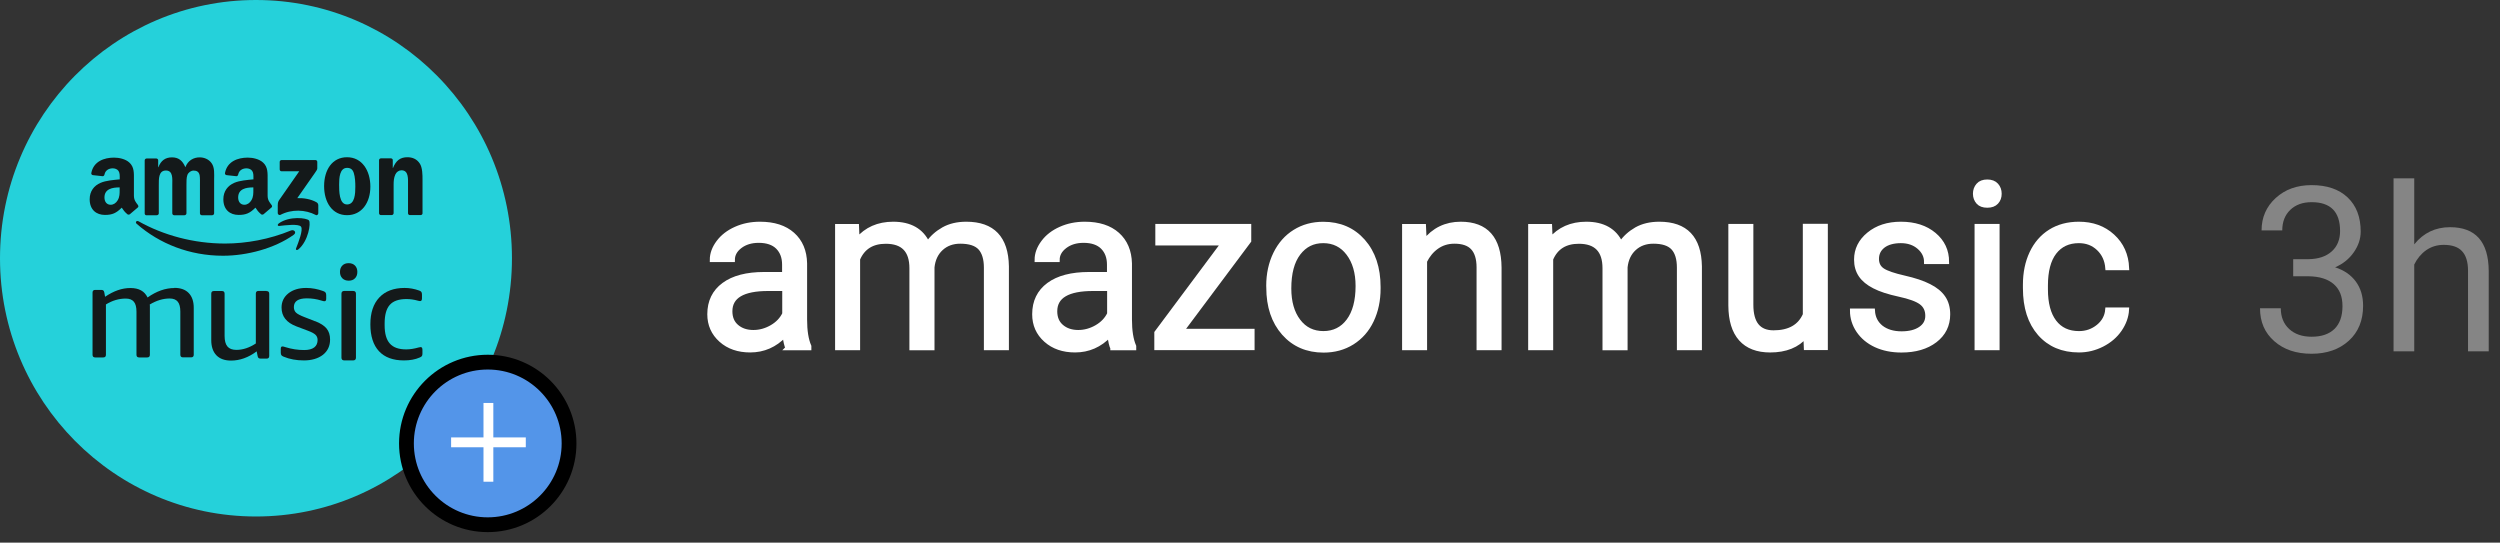
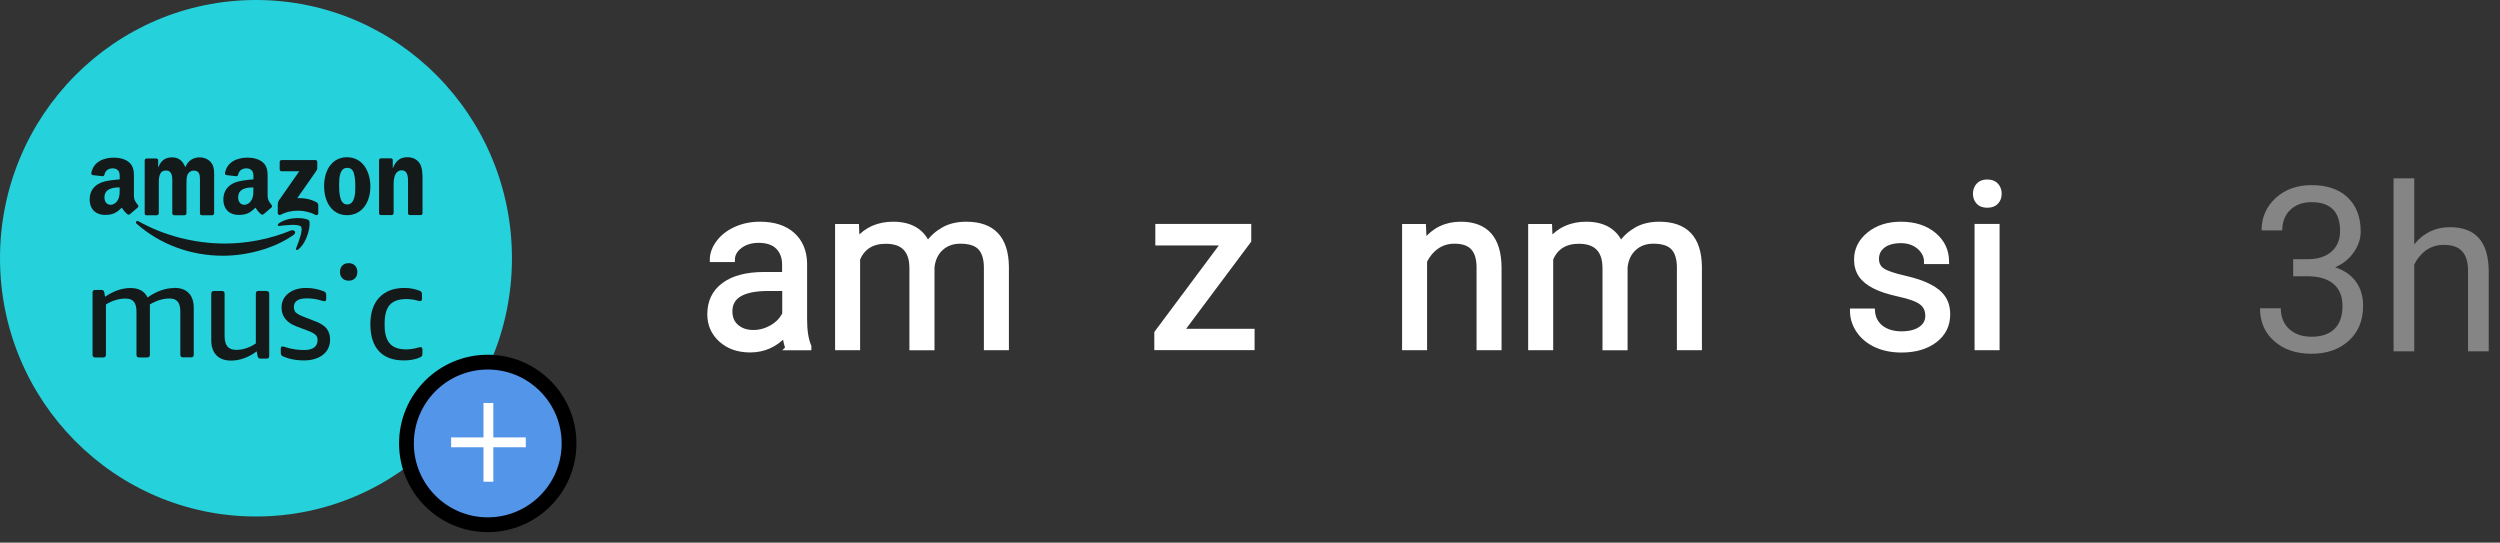
<svg xmlns="http://www.w3.org/2000/svg" fill="none" height="100%" overflow="visible" preserveAspectRatio="none" style="display: block;" viewBox="0 0 129 28" width="100%">
  <rect x="0" y="0" width="129" height="28" fill="#333333" stroke="none" />
  <g id="_AM logo IGS">
    <g id="AM logo">
      <path d="M13.209 0C20.503 0 26.417 5.967 26.417 13.326C26.417 20.684 20.503 26.651 13.209 26.651C5.914 26.651 -7.92277e-05 20.684 -7.92277e-05 13.326C-7.92277e-05 5.967 5.914 0 13.209 0Z" fill="#25D1DA" id="Vector" />
      <g id="AM">
        <path d="M15.4 12.865C15.916 12.43 16.048 11.51 15.944 11.377C15.84 11.243 14.94 11.131 14.388 11.526C14.304 11.586 14.32 11.671 14.412 11.659C14.72 11.623 15.412 11.538 15.532 11.695C15.656 11.857 15.396 12.514 15.28 12.809C15.244 12.898 15.32 12.934 15.4 12.865Z" fill="#14191A" id="Vector_2" />
        <path d="M21.658 8.436C21.506 8.198 21.266 8.113 21.022 8.113C20.646 8.113 20.431 8.291 20.279 8.666H20.267V8.247C20.259 8.202 20.219 8.174 20.171 8.17H19.663C19.607 8.17 19.563 8.21 19.559 8.259V11.002C19.559 11.054 19.603 11.099 19.659 11.099H20.203C20.263 11.099 20.307 11.054 20.311 11.002V9.525C20.311 9.34 20.323 9.174 20.399 9.005C20.459 8.872 20.582 8.787 20.715 8.787C21.09 8.787 21.054 9.227 21.054 9.525V11.014C21.058 11.062 21.102 11.099 21.15 11.099H21.698C21.754 11.099 21.798 11.062 21.802 11.014V9.287C21.802 9.021 21.802 8.654 21.658 8.432V8.436Z" fill="#14191A" id="Vector_3" />
        <path d="M16.252 16.573L15.712 16.363C15.496 16.279 15.348 16.202 15.276 16.133C15.204 16.065 15.164 15.968 15.164 15.847C15.164 15.544 15.388 15.395 15.832 15.395C16.088 15.395 16.336 15.431 16.58 15.508C16.652 15.532 16.708 15.544 16.74 15.544C16.8 15.544 16.832 15.504 16.832 15.419V15.23C16.832 15.169 16.82 15.125 16.796 15.092C16.772 15.064 16.732 15.036 16.68 15.02C16.392 14.915 16.1 14.858 15.8 14.858C15.42 14.858 15.116 14.951 14.88 15.137C14.648 15.322 14.528 15.569 14.528 15.867C14.528 16.327 14.784 16.65 15.3 16.843L15.888 17.065C16.076 17.134 16.208 17.206 16.28 17.275C16.352 17.344 16.388 17.436 16.388 17.545C16.388 17.711 16.328 17.84 16.212 17.929C16.096 18.017 15.92 18.062 15.696 18.062C15.368 18.062 15.052 18.013 14.744 17.917C14.66 17.888 14.604 17.876 14.572 17.876C14.516 17.876 14.488 17.917 14.488 18.001V18.195C14.488 18.255 14.5 18.3 14.52 18.328C14.54 18.356 14.58 18.381 14.636 18.405C14.944 18.534 15.296 18.598 15.684 18.598C16.072 18.598 16.416 18.502 16.664 18.308C16.908 18.114 17.032 17.852 17.032 17.521C17.032 17.287 16.972 17.102 16.852 16.952C16.732 16.807 16.536 16.678 16.264 16.573H16.252Z" fill="#14191A" id="Vector_4" />
        <path d="M14.456 11.094C15.048 10.78 15.76 10.812 16.296 11.094C16.36 11.13 16.424 11.062 16.424 11.005V10.59C16.42 10.533 16.4 10.477 16.332 10.437C16.028 10.267 15.672 10.215 15.34 10.223L16.24 8.936C16.324 8.819 16.372 8.746 16.372 8.69V8.355C16.372 8.298 16.328 8.258 16.272 8.258H14.532C14.48 8.258 14.432 8.298 14.432 8.355V8.742C14.432 8.799 14.476 8.839 14.532 8.839H15.44L14.396 10.336C14.332 10.432 14.332 10.537 14.332 10.602V10.997C14.332 11.054 14.396 11.118 14.456 11.086V11.094Z" fill="#14191A" id="Vector_5" />
        <path d="M17.907 8.113C17.143 8.113 16.724 8.767 16.724 9.602C16.724 10.437 17.143 11.103 17.907 11.103C18.671 11.103 19.111 10.449 19.111 9.63C19.111 8.811 18.687 8.113 17.907 8.113ZM17.907 10.55C17.495 10.55 17.499 9.848 17.499 9.517C17.499 9.187 17.523 8.662 17.911 8.662C18.079 8.662 18.195 8.735 18.255 8.924C18.323 9.138 18.335 9.412 18.335 9.638C18.335 9.985 18.315 10.55 17.907 10.55Z" fill="#14191A" id="Vector_6" />
        <path d="M17.991 13.579C17.851 13.579 17.743 13.62 17.663 13.704C17.583 13.785 17.543 13.894 17.543 14.031C17.543 14.168 17.583 14.273 17.663 14.358C17.743 14.438 17.851 14.483 17.991 14.483C18.131 14.483 18.239 14.443 18.319 14.358C18.399 14.277 18.439 14.168 18.439 14.031C18.439 13.894 18.399 13.789 18.319 13.704C18.239 13.623 18.131 13.579 17.991 13.579Z" fill="#14191A" id="Vector_7" />
-         <path d="M18.215 15.012H17.771C17.671 15.012 17.619 15.06 17.619 15.153V18.457C17.619 18.55 17.671 18.598 17.771 18.598H18.215C18.315 18.598 18.367 18.55 18.367 18.457V15.153C18.367 15.06 18.315 15.012 18.215 15.012Z" fill="#14191A" id="Vector_8" />
        <path d="M6.174 9.255C5.87 9.287 5.47 9.311 5.187 9.436C4.855 9.577 4.627 9.864 4.627 10.283C4.627 10.824 4.971 11.09 5.414 11.09C5.79 11.09 5.994 11.001 6.282 10.715C6.378 10.852 6.41 10.917 6.582 11.062C6.622 11.082 6.67 11.082 6.706 11.05C6.81 10.957 7.002 10.796 7.11 10.707C7.154 10.671 7.146 10.618 7.11 10.57C7.014 10.441 6.91 10.332 6.91 10.09V9.283C6.91 8.94 6.934 8.625 6.678 8.391C6.478 8.202 6.142 8.133 5.886 8.133C5.386 8.133 4.827 8.319 4.711 8.928C4.699 8.992 4.747 9.029 4.791 9.037L5.302 9.093C5.35 9.093 5.386 9.045 5.394 8.996C5.438 8.787 5.618 8.686 5.818 8.686C5.926 8.686 6.05 8.726 6.114 8.819C6.186 8.924 6.178 9.073 6.178 9.194V9.263L6.174 9.255ZM6.074 10.332C5.99 10.477 5.858 10.566 5.71 10.566C5.51 10.566 5.39 10.412 5.39 10.191C5.39 9.747 5.794 9.67 6.174 9.67V9.783C6.174 9.985 6.178 10.154 6.074 10.332Z" fill="#14191A" id="Vector_9" />
        <path d="M9.002 14.862C8.538 14.862 8.078 15.023 7.614 15.35C7.458 15.023 7.166 14.862 6.73 14.862C6.294 14.862 5.87 15.011 5.422 15.314L5.382 15.092C5.374 15.039 5.354 15.007 5.33 14.987C5.306 14.967 5.27 14.959 5.223 14.959H4.915C4.823 14.959 4.775 15.003 4.775 15.096V18.307C4.775 18.4 4.823 18.444 4.915 18.444H5.326C5.418 18.444 5.466 18.4 5.466 18.307V15.709C5.794 15.507 6.134 15.406 6.49 15.406C6.682 15.406 6.822 15.463 6.91 15.572C6.998 15.681 7.042 15.85 7.042 16.08V18.307C7.042 18.4 7.09 18.444 7.182 18.444H7.594C7.686 18.444 7.734 18.4 7.734 18.307V15.818C7.734 15.782 7.734 15.745 7.726 15.713C8.07 15.507 8.414 15.402 8.754 15.402C8.946 15.402 9.085 15.459 9.173 15.568C9.261 15.677 9.305 15.846 9.305 16.076V18.303C9.305 18.396 9.353 18.44 9.445 18.44H9.857C9.949 18.44 9.997 18.396 9.997 18.303V15.882C9.997 15.552 9.909 15.297 9.737 15.12C9.565 14.942 9.317 14.854 8.994 14.854L9.002 14.862Z" fill="#14191A" id="Vector_10" />
        <path d="M13.748 15.012H13.341C13.249 15.012 13.201 15.056 13.201 15.149V17.723C12.865 17.945 12.529 18.054 12.197 18.054C11.985 18.054 11.829 17.993 11.733 17.876C11.637 17.759 11.589 17.578 11.589 17.331V15.153C11.589 15.06 11.541 15.016 11.449 15.016H11.041C10.949 15.016 10.901 15.06 10.901 15.153V17.553C10.901 17.888 10.989 18.146 11.165 18.332C11.341 18.514 11.593 18.606 11.921 18.606C12.373 18.606 12.817 18.449 13.245 18.13L13.293 18.372C13.301 18.421 13.321 18.457 13.345 18.477C13.369 18.493 13.405 18.505 13.453 18.505H13.752C13.845 18.505 13.892 18.461 13.892 18.368V15.157C13.892 15.064 13.845 15.02 13.752 15.02L13.748 15.012Z" fill="#14191A" id="Vector_11" />
        <path d="M21.71 17.909C21.71 17.909 21.654 17.917 21.602 17.929C21.375 17.993 21.159 18.029 20.959 18.029C20.575 18.029 20.291 17.929 20.115 17.727C19.935 17.525 19.847 17.211 19.847 16.783V16.69C19.847 16.25 19.935 15.932 20.111 15.734C20.287 15.532 20.575 15.431 20.975 15.431C21.174 15.431 21.37 15.46 21.566 15.516C21.618 15.532 21.658 15.536 21.682 15.536C21.742 15.536 21.774 15.488 21.774 15.395V15.206C21.774 15.141 21.762 15.092 21.742 15.064C21.722 15.036 21.686 15.012 21.63 14.992C21.383 14.903 21.131 14.858 20.875 14.858C20.315 14.858 19.879 15.024 19.571 15.351C19.263 15.678 19.111 16.142 19.111 16.738C19.111 17.336 19.259 17.804 19.555 18.122C19.851 18.441 20.283 18.598 20.843 18.598C21.151 18.598 21.422 18.55 21.654 18.449C21.71 18.425 21.75 18.401 21.77 18.372C21.79 18.344 21.798 18.3 21.798 18.239V18.05C21.798 17.957 21.766 17.909 21.706 17.909H21.71Z" fill="#14191A" id="Vector_12" />
        <path d="M7.558 11.106H8.09C8.146 11.106 8.194 11.061 8.194 11.009V9.552C8.194 9.234 8.178 8.798 8.562 8.798C8.946 8.798 8.89 9.25 8.89 9.552V11.009C8.89 11.061 8.934 11.106 8.986 11.106H9.517C9.573 11.106 9.621 11.061 9.621 11.009V9.552C9.621 9.395 9.617 9.165 9.669 9.028C9.725 8.891 9.857 8.802 9.989 8.802C10.141 8.802 10.261 8.854 10.301 9.04C10.325 9.149 10.317 9.439 10.317 9.552V11.009C10.317 11.061 10.361 11.106 10.413 11.106H10.945C11.001 11.106 11.049 11.061 11.049 11.009V9.278C11.049 8.984 11.085 8.649 10.917 8.419C10.769 8.209 10.525 8.12 10.301 8.12C9.989 8.12 9.693 8.282 9.565 8.629C9.418 8.282 9.21 8.12 8.874 8.12C8.538 8.12 8.302 8.282 8.174 8.629H8.162V8.27C8.162 8.221 8.118 8.181 8.066 8.177H7.57C7.514 8.177 7.466 8.221 7.466 8.278V11.021C7.466 11.069 7.51 11.11 7.562 11.11L7.558 11.106Z" fill="#14191A" id="Vector_13" />
        <path d="M13.073 9.255C12.769 9.287 12.369 9.311 12.085 9.436C11.757 9.577 11.525 9.864 11.525 10.283C11.525 10.824 11.869 11.09 12.313 11.09C12.689 11.09 12.893 11.001 13.181 10.715C13.277 10.852 13.309 10.917 13.481 11.062C13.521 11.082 13.569 11.082 13.605 11.05C13.709 10.957 13.9 10.796 14.008 10.707C14.053 10.671 14.044 10.618 14.008 10.57C13.912 10.441 13.809 10.332 13.809 10.09V9.283C13.809 8.94 13.832 8.625 13.577 8.391C13.377 8.202 13.041 8.133 12.785 8.133C12.285 8.133 11.725 8.319 11.609 8.928C11.597 8.992 11.645 9.029 11.689 9.037L12.201 9.093C12.249 9.093 12.285 9.045 12.293 8.996C12.337 8.787 12.517 8.686 12.717 8.686C12.825 8.686 12.949 8.726 13.013 8.819C13.085 8.924 13.077 9.073 13.077 9.194V9.263L13.073 9.255ZM13.073 9.783C13.073 9.985 13.077 10.154 12.973 10.332C12.889 10.477 12.757 10.566 12.609 10.566C12.409 10.566 12.289 10.412 12.289 10.191C12.289 9.747 12.689 9.67 13.073 9.67V9.783Z" fill="#14191A" id="Vector_14" />
        <path d="M7.054 11.55C8.23 12.579 9.785 13.196 11.509 13.196C12.741 13.196 14.168 12.821 15.156 12.115C15.32 11.998 15.18 11.825 15.012 11.893C13.908 12.349 12.705 12.567 11.613 12.567C9.993 12.567 8.422 12.135 7.154 11.421C7.042 11.361 6.962 11.47 7.054 11.55Z" fill="#14191A" id="Vector_15" />
      </g>
      <g id="Icon / Add">
        <circle cx="25.168" cy="22.881" fill="#5395E9" id="Ellipse 9" r="4.195" stroke="black" stroke-width="0.763" />
        <path d="M25.456 23.079H27.131V22.571H25.456V20.793H24.948V22.571H23.277V23.079H24.948V24.857H25.456V23.079Z" fill="white" id="+" />
      </g>
    </g>
    <g id="AM user name">
      <path d="M40.639 17.958C40.579 17.833 40.527 17.615 40.487 17.297C39.991 17.817 39.399 18.075 38.711 18.075C38.096 18.075 37.592 17.902 37.2 17.551C36.808 17.2 36.608 16.756 36.608 16.215C36.608 15.562 36.856 15.053 37.348 14.69C37.84 14.327 38.535 14.146 39.431 14.146H40.467V13.653C40.467 13.278 40.355 12.98 40.131 12.754C39.907 12.532 39.579 12.419 39.147 12.419C38.767 12.419 38.447 12.516 38.191 12.709C37.936 12.903 37.808 13.137 37.808 13.411H36.736C36.736 13.097 36.848 12.794 37.068 12.5C37.288 12.205 37.588 11.975 37.968 11.806C38.347 11.636 38.763 11.552 39.215 11.552C39.935 11.552 40.495 11.733 40.903 12.096C41.311 12.459 41.523 12.96 41.535 13.593V16.49C41.535 17.067 41.607 17.526 41.755 17.869V17.962H40.635L40.639 17.958ZM38.871 17.139C39.207 17.139 39.523 17.05 39.823 16.877C40.123 16.703 40.339 16.477 40.475 16.195V14.904H39.639C38.331 14.904 37.68 15.291 37.68 16.062C37.68 16.401 37.792 16.663 38.016 16.853C38.239 17.042 38.523 17.139 38.875 17.139H38.871Z" fill="white" id="Vector_16" stroke="white" stroke-miterlimit="10" stroke-width="0.223" />
      <path d="M44.214 11.669L44.242 12.367C44.698 11.826 45.318 11.552 46.089 11.552C46.961 11.552 47.557 11.89 47.869 12.564C48.077 12.262 48.345 12.02 48.681 11.83C49.013 11.644 49.405 11.552 49.86 11.552C51.228 11.552 51.924 12.282 51.948 13.742V17.958H50.88V13.807C50.88 13.359 50.776 13.02 50.576 12.798C50.372 12.576 50.032 12.463 49.548 12.463C49.153 12.463 48.825 12.584 48.565 12.822C48.305 13.06 48.153 13.383 48.109 13.787V17.962H47.037V13.839C47.037 12.923 46.593 12.467 45.706 12.467C45.006 12.467 44.526 12.766 44.27 13.367V17.958H43.202V11.669H44.21H44.214Z" fill="white" id="Vector_17" stroke="white" stroke-miterlimit="10" stroke-width="0.223" />
-       <path d="M57.403 17.958C57.343 17.833 57.291 17.615 57.251 17.297C56.755 17.817 56.163 18.075 55.475 18.075C54.859 18.075 54.355 17.902 53.963 17.551C53.568 17.2 53.372 16.756 53.372 16.215C53.372 15.562 53.62 15.053 54.111 14.69C54.603 14.327 55.299 14.146 56.195 14.146H57.231V13.653C57.231 13.278 57.119 12.98 56.895 12.754C56.671 12.532 56.343 12.419 55.911 12.419C55.531 12.419 55.211 12.516 54.955 12.709C54.699 12.903 54.567 13.137 54.567 13.411H53.496C53.496 13.097 53.608 12.794 53.828 12.5C54.047 12.205 54.347 11.975 54.727 11.806C55.107 11.636 55.523 11.552 55.975 11.552C56.695 11.552 57.255 11.733 57.663 12.096C58.07 12.459 58.282 12.96 58.298 13.593V16.49C58.298 17.067 58.37 17.526 58.518 17.869V17.962H57.403V17.958ZM55.635 17.139C55.971 17.139 56.287 17.05 56.587 16.877C56.887 16.703 57.103 16.477 57.239 16.195V14.904H56.403C55.095 14.904 54.443 15.291 54.443 16.062C54.443 16.401 54.555 16.663 54.779 16.853C55.003 17.042 55.287 17.139 55.639 17.139H55.635Z" fill="white" id="Vector_18" stroke="white" stroke-miterlimit="10" stroke-width="0.223" />
      <path d="M60.977 17.078H64.625V17.957H59.674V17.167L63.113 12.555H59.726V11.668H64.453V12.43L60.977 17.082V17.078Z" fill="white" id="Vector_19" stroke="white" stroke-miterlimit="10" stroke-width="0.223" />
-       <path d="M65.448 14.755C65.448 14.137 65.568 13.585 65.808 13.092C66.048 12.6 66.384 12.221 66.812 11.955C67.24 11.688 67.728 11.555 68.28 11.555C69.127 11.555 69.815 11.85 70.339 12.443C70.863 13.036 71.127 13.827 71.127 14.811V14.888C71.127 15.501 71.011 16.05 70.779 16.538C70.547 17.026 70.215 17.401 69.783 17.675C69.351 17.946 68.856 18.083 68.296 18.083C67.452 18.083 66.764 17.788 66.24 17.195C65.716 16.602 65.452 15.816 65.452 14.839V14.763L65.448 14.755ZM66.52 14.884C66.52 15.582 66.68 16.142 67 16.562C67.32 16.986 67.752 17.195 68.288 17.195C68.823 17.195 69.259 16.982 69.579 16.554C69.899 16.126 70.059 15.525 70.059 14.755C70.059 14.065 69.895 13.504 69.571 13.076C69.247 12.649 68.816 12.435 68.28 12.435C67.744 12.435 67.328 12.645 67.004 13.068C66.68 13.492 66.52 14.097 66.52 14.884Z" fill="white" id="Vector_20" stroke="white" stroke-miterlimit="10" stroke-width="0.223" />
      <path d="M73.47 11.669L73.506 12.459C73.982 11.854 74.606 11.552 75.374 11.552C76.689 11.552 77.357 12.302 77.369 13.803V17.958H76.302V13.795C76.302 13.343 76.194 13.004 75.994 12.79C75.794 12.572 75.478 12.463 75.05 12.463C74.706 12.463 74.402 12.556 74.138 12.742C73.878 12.927 73.674 13.173 73.526 13.476V17.958H72.459V11.669H73.466H73.47Z" fill="white" id="Vector_21" stroke="white" stroke-miterlimit="10" stroke-width="0.223" />
      <path d="M79.977 11.669L80.005 12.367C80.46 11.826 81.076 11.552 81.852 11.552C82.724 11.552 83.32 11.89 83.632 12.564C83.84 12.262 84.108 12.02 84.439 11.83C84.771 11.644 85.163 11.552 85.619 11.552C86.987 11.552 87.683 12.282 87.707 13.742V17.958H86.639V13.807C86.639 13.359 86.539 13.02 86.335 12.798C86.131 12.576 85.791 12.463 85.311 12.463C84.915 12.463 84.587 12.584 84.328 12.822C84.067 13.06 83.916 13.383 83.872 13.787V17.962H82.8V13.839C82.8 12.923 82.356 12.467 81.468 12.467C80.768 12.467 80.288 12.766 80.033 13.367V17.958H78.965V11.669H79.973H79.977Z" fill="white" id="Vector_22" stroke="white" stroke-miterlimit="10" stroke-width="0.223" />
-       <path d="M93.169 17.337C92.753 17.829 92.145 18.076 91.342 18.076C90.678 18.076 90.17 17.882 89.822 17.491C89.474 17.099 89.298 16.526 89.294 15.76V11.665H90.362V15.728C90.362 16.68 90.746 17.156 91.514 17.156C92.329 17.156 92.869 16.849 93.137 16.236V11.661H94.205V17.951H93.189L93.165 17.329L93.169 17.337Z" fill="white" id="Vector_23" stroke="white" stroke-miterlimit="10" stroke-width="0.223" />
      <path d="M99.456 16.292C99.456 16.002 99.348 15.775 99.132 15.614C98.916 15.453 98.536 15.316 97.996 15.199C97.456 15.082 97.028 14.944 96.712 14.779C96.396 14.618 96.16 14.424 96.008 14.198C95.856 13.972 95.781 13.706 95.781 13.395C95.781 12.879 95.996 12.443 96.428 12.088C96.86 11.733 97.412 11.552 98.084 11.552C98.792 11.552 99.364 11.737 99.803 12.104C100.243 12.471 100.463 12.943 100.463 13.516H99.392C99.392 13.222 99.268 12.968 99.02 12.754C98.772 12.54 98.46 12.435 98.084 12.435C97.708 12.435 97.392 12.52 97.172 12.689C96.952 12.859 96.844 13.085 96.844 13.359C96.844 13.617 96.944 13.815 97.148 13.948C97.352 14.081 97.72 14.206 98.252 14.327C98.784 14.448 99.216 14.589 99.544 14.759C99.876 14.924 100.119 15.126 100.279 15.36C100.439 15.594 100.519 15.88 100.519 16.219C100.519 16.78 100.295 17.232 99.852 17.571C99.408 17.91 98.828 18.079 98.116 18.079C97.616 18.079 97.176 17.99 96.792 17.813C96.408 17.635 96.109 17.385 95.892 17.067C95.677 16.748 95.569 16.401 95.569 16.03H96.636C96.656 16.389 96.8 16.675 97.064 16.889C97.332 17.099 97.684 17.208 98.12 17.208C98.524 17.208 98.848 17.127 99.092 16.962C99.336 16.796 99.456 16.578 99.456 16.3V16.292Z" fill="white" id="Vector_24" stroke="white" stroke-miterlimit="10" stroke-width="0.223" />
      <path d="M101.915 9.998C101.915 9.825 101.967 9.675 102.075 9.554C102.179 9.433 102.339 9.373 102.543 9.373C102.747 9.373 102.907 9.433 103.015 9.554C103.123 9.675 103.175 9.821 103.175 9.998C103.175 10.176 103.123 10.317 103.015 10.434C102.907 10.551 102.751 10.607 102.543 10.607C102.335 10.607 102.179 10.551 102.075 10.434C101.971 10.317 101.915 10.172 101.915 9.998ZM103.067 17.958H101.999V11.668H103.067V17.958Z" fill="white" id="Vector_25" stroke="white" stroke-miterlimit="10" stroke-width="0.223" />
-       <path d="M107.274 17.196C107.654 17.196 107.985 17.079 108.269 16.849C108.553 16.619 108.713 16.324 108.741 15.977H109.749C109.729 16.336 109.605 16.679 109.381 17.006C109.157 17.333 108.853 17.591 108.473 17.785C108.093 17.978 107.694 18.075 107.274 18.075C106.426 18.075 105.75 17.789 105.246 17.216C104.746 16.643 104.494 15.864 104.494 14.872V14.69C104.494 14.077 104.606 13.532 104.83 13.056C105.054 12.58 105.374 12.209 105.79 11.947C106.206 11.685 106.698 11.552 107.27 11.552C107.969 11.552 108.549 11.761 109.013 12.185C109.477 12.609 109.725 13.157 109.753 13.831H108.745C108.713 13.424 108.561 13.089 108.285 12.826C108.009 12.564 107.674 12.435 107.27 12.435C106.73 12.435 106.31 12.633 106.01 13.024C105.71 13.415 105.562 13.988 105.562 14.731V14.932C105.562 15.659 105.71 16.215 106.006 16.607C106.302 16.998 106.726 17.196 107.274 17.196Z" fill="white" id="Vector_26" stroke="white" stroke-miterlimit="10" stroke-width="0.223" />
      <g id="time" opacity="0.4">
        <path d="M118.329 13.373H119.128C119.632 13.365 120.028 13.232 120.316 12.973C120.604 12.715 120.748 12.364 120.748 11.921C120.748 10.928 120.256 10.432 119.28 10.432C118.82 10.432 118.452 10.565 118.177 10.831C117.901 11.098 117.765 11.448 117.765 11.888H116.697C116.697 11.219 116.941 10.662 117.425 10.218C117.909 9.774 118.528 9.552 119.276 9.552C120.068 9.552 120.688 9.762 121.136 10.186C121.584 10.609 121.812 11.194 121.812 11.949C121.812 12.316 121.696 12.675 121.456 13.018C121.216 13.361 120.896 13.619 120.492 13.793C120.952 13.942 121.308 14.184 121.56 14.527C121.812 14.87 121.936 15.285 121.936 15.777C121.936 16.536 121.688 17.141 121.196 17.585C120.704 18.029 120.064 18.254 119.276 18.254C118.488 18.254 117.849 18.041 117.357 17.609C116.861 17.177 116.617 16.613 116.617 15.906H117.689C117.689 16.35 117.833 16.709 118.121 16.976C118.408 17.242 118.796 17.375 119.28 17.375C119.796 17.375 120.188 17.238 120.464 16.968C120.736 16.697 120.872 16.306 120.872 15.797C120.872 15.289 120.72 14.926 120.424 14.664C120.124 14.402 119.692 14.264 119.128 14.256H118.329V13.377V13.373Z" fill="white" id="Vector_27" />
        <path d="M124.579 12.603C125.051 12.018 125.667 11.723 126.422 11.723C127.738 11.723 128.406 12.473 128.418 13.974V18.13H127.35V13.966C127.35 13.514 127.242 13.175 127.042 12.962C126.842 12.744 126.526 12.635 126.098 12.635C125.751 12.635 125.451 12.728 125.187 12.913C124.927 13.099 124.723 13.345 124.575 13.648V18.13H123.507V9.202H124.575V12.603H124.579Z" fill="white" id="Vector_28" />
      </g>
    </g>
  </g>
</svg>